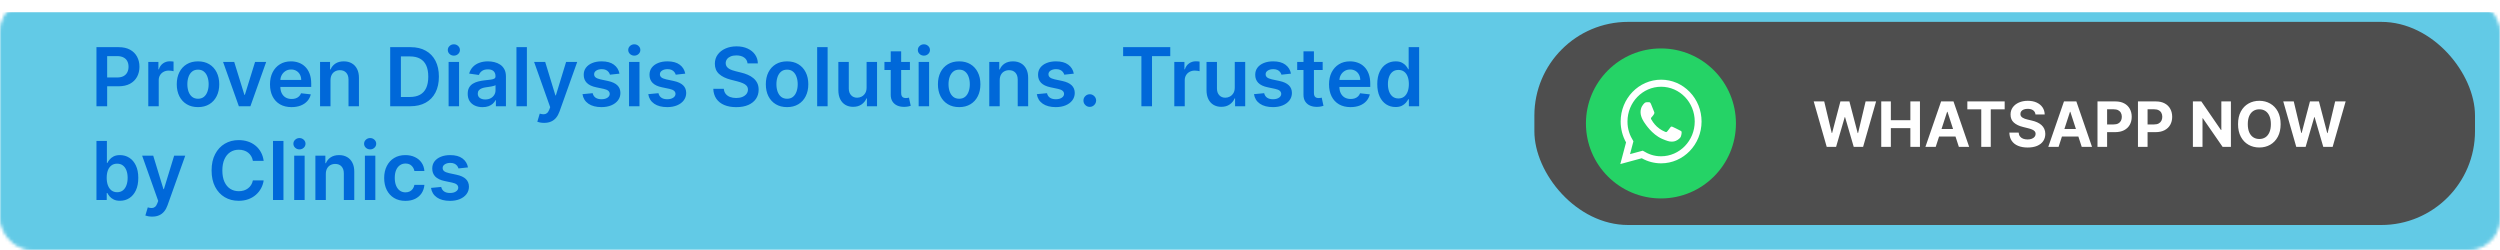
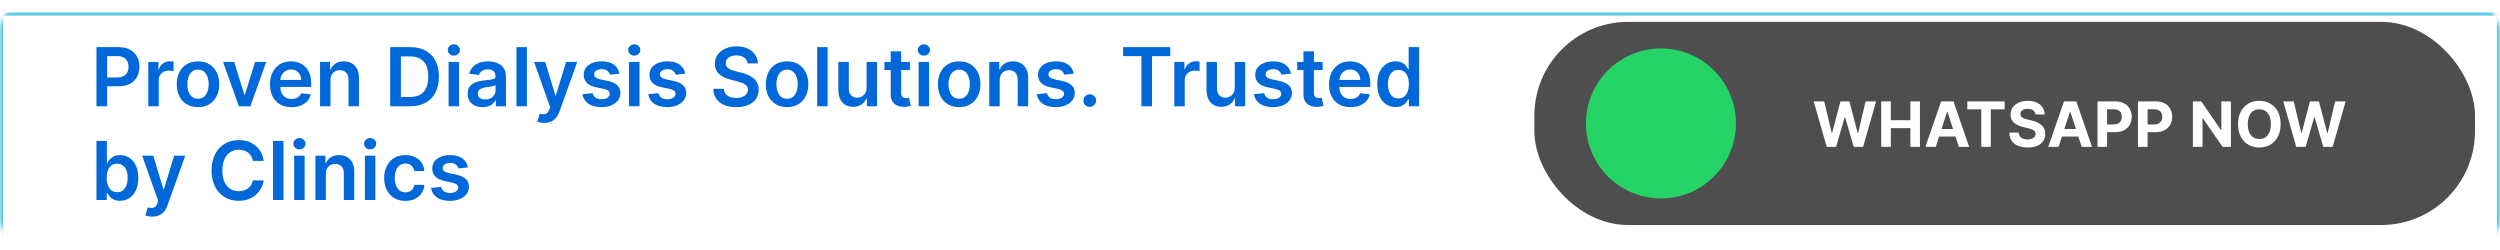
<svg xmlns="http://www.w3.org/2000/svg" width="800" height="80" viewBox="0 0 800 80" fill="none">
  <mask id="mask0_2734_142" style="mask-type:alpha" maskUnits="userSpaceOnUse" x="0" y="0" width="800" height="80">
    <rect x="0.5" y="0.5" width="799" height="79" rx="9.5" fill="#191919" stroke="#929496" />
  </mask>
  <g mask="url(#mask0_2734_142)">
    <g filter="url(#filter0_d_2734_142)">
-       <rect width="800" height="80" fill="#62CAE6" />
      <rect x="0.5" y="0.5" width="799" height="79" stroke="#62CAE6" />
    </g>
  </g>
  <rect x="491" y="7" width="301" height="65" rx="30" fill="#4E4E4E" />
  <circle cx="531.5" cy="39.5" r="24" fill="#25D366" />
-   <path d="M518.5 52.5L520.336 45.567C519.203 43.537 518.608 41.236 518.609 38.877C518.612 31.502 524.419 25.5 531.554 25.5C535.017 25.501 538.267 26.895 540.712 29.424C543.156 31.953 544.501 35.315 544.5 38.89C544.497 46.266 538.69 52.268 531.554 52.268C529.388 52.267 527.254 51.706 525.363 50.639L518.5 52.5ZM525.681 48.217C527.505 49.337 529.247 50.007 531.55 50.008C537.48 50.008 542.311 45.02 542.314 38.888C542.316 32.743 537.509 27.761 531.559 27.759C525.624 27.759 520.797 32.747 520.795 38.879C520.793 41.382 521.503 43.256 522.695 45.217L521.608 49.321L525.681 48.217ZM538.076 42.07C537.995 41.931 537.78 41.847 537.455 41.68C537.132 41.512 535.542 40.703 535.244 40.592C534.948 40.48 534.733 40.424 534.516 40.76C534.301 41.094 533.68 41.847 533.492 42.07C533.304 42.293 533.114 42.321 532.791 42.153C532.468 41.986 531.425 41.634 530.189 40.494C529.228 39.608 528.578 38.513 528.39 38.178C528.202 37.843 528.371 37.662 528.532 37.496C528.678 37.346 528.855 37.105 529.017 36.91C529.181 36.716 529.235 36.577 529.344 36.353C529.451 36.13 529.398 35.934 529.316 35.767C529.235 35.6 528.588 33.954 528.319 33.285C528.056 32.634 527.789 32.721 527.591 32.711L526.971 32.7C526.755 32.7 526.405 32.783 526.109 33.118C525.813 33.454 524.977 34.261 524.977 35.907C524.977 37.553 526.136 39.143 526.297 39.366C526.459 39.588 528.577 42.966 531.822 44.413C532.594 44.758 533.197 44.964 533.666 45.118C534.441 45.372 535.146 45.336 535.704 45.251C536.325 45.155 537.617 44.442 537.887 43.661C538.157 42.879 538.157 42.21 538.076 42.07Z" fill="white" />
  <path d="M584.55 47L580.388 32.455H583.748L586.155 42.561H586.276L588.932 32.455H591.809L594.458 42.582H594.586L596.993 32.455H600.353L596.191 47H593.194L590.424 37.49H590.31L587.547 47H584.55ZM601.999 47V32.455H605.074V38.456H611.317V32.455H614.385V47H611.317V40.992H605.074V47H601.999ZM619.428 47H616.132L621.153 32.455H625.116L630.131 47H626.835L623.192 35.778H623.078L619.428 47ZM619.222 41.283H627.006V43.683H619.222V41.283ZM629.55 34.99V32.455H641.496V34.99H637.043V47H634.003V34.99H629.55ZM651.354 36.638C651.297 36.065 651.053 35.62 650.623 35.303C650.192 34.985 649.607 34.827 648.868 34.827C648.366 34.827 647.943 34.898 647.597 35.04C647.251 35.177 646.986 35.369 646.801 35.615C646.622 35.861 646.532 36.141 646.532 36.453C646.522 36.714 646.577 36.941 646.695 37.135C646.818 37.329 646.986 37.497 647.199 37.639C647.412 37.776 647.658 37.897 647.938 38.001C648.217 38.101 648.516 38.186 648.833 38.257L650.14 38.57C650.774 38.712 651.356 38.901 651.887 39.138C652.417 39.374 652.876 39.666 653.265 40.011C653.653 40.357 653.953 40.764 654.167 41.233C654.384 41.702 654.496 42.239 654.5 42.845C654.496 43.735 654.268 44.507 653.819 45.16C653.373 45.809 652.73 46.313 651.887 46.673C651.049 47.028 650.038 47.206 648.854 47.206C647.68 47.206 646.657 47.026 645.786 46.666C644.919 46.306 644.242 45.774 643.755 45.068C643.272 44.358 643.018 43.48 642.995 42.433H645.971C646.004 42.921 646.143 43.328 646.39 43.655C646.641 43.977 646.974 44.221 647.391 44.386C647.812 44.547 648.288 44.628 648.819 44.628C649.339 44.628 649.792 44.552 650.175 44.401C650.563 44.249 650.864 44.038 651.077 43.769C651.29 43.499 651.397 43.188 651.397 42.838C651.397 42.511 651.3 42.237 651.105 42.014C650.916 41.792 650.637 41.602 650.267 41.446C649.903 41.29 649.455 41.148 648.925 41.02L647.341 40.622C646.115 40.324 645.147 39.858 644.436 39.223C643.726 38.589 643.373 37.734 643.378 36.659C643.373 35.778 643.608 35.009 644.081 34.351C644.56 33.693 645.215 33.179 646.049 32.81C646.882 32.44 647.829 32.256 648.89 32.256C649.969 32.256 650.911 32.44 651.716 32.81C652.526 33.179 653.156 33.693 653.605 34.351C654.055 35.009 654.287 35.771 654.301 36.638H651.354ZM658.744 47H655.449L660.47 32.455H664.433L669.447 47H666.152L662.508 35.778H662.395L658.744 47ZM658.538 41.283H666.322V43.683H658.538V41.283ZM671.198 47V32.455H676.936C678.04 32.455 678.98 32.665 679.756 33.087C680.533 33.503 681.124 34.083 681.532 34.827C681.944 35.565 682.15 36.418 682.15 37.383C682.15 38.349 681.941 39.202 681.525 39.94C681.108 40.679 680.504 41.254 679.713 41.666C678.927 42.078 677.976 42.284 676.858 42.284H673.201V39.82H676.361C676.953 39.82 677.441 39.718 677.824 39.514C678.212 39.306 678.501 39.019 678.691 38.655C678.885 38.285 678.982 37.862 678.982 37.383C678.982 36.901 678.885 36.479 678.691 36.119C678.501 35.755 678.212 35.473 677.824 35.274C677.436 35.071 676.944 34.969 676.347 34.969H674.273V47H671.198ZM684.147 47V32.455H689.886C690.989 32.455 691.929 32.665 692.705 33.087C693.482 33.503 694.074 34.083 694.481 34.827C694.893 35.565 695.099 36.418 695.099 37.383C695.099 38.349 694.89 39.202 694.474 39.94C694.057 40.679 693.453 41.254 692.663 41.666C691.877 42.078 690.925 42.284 689.808 42.284H686.15V39.82H689.31C689.902 39.82 690.39 39.718 690.773 39.514C691.162 39.306 691.451 39.019 691.64 38.655C691.834 38.285 691.931 37.862 691.931 37.383C691.931 36.901 691.834 36.479 691.64 36.119C691.451 35.755 691.162 35.473 690.773 35.274C690.385 35.071 689.893 34.969 689.296 34.969H687.222V47H684.147ZM713.891 32.455V47H711.235L704.907 37.845H704.8V47H701.725V32.455H704.424L710.702 41.602H710.83V32.455H713.891ZM729.799 39.727C729.799 41.313 729.498 42.663 728.897 43.776C728.3 44.888 727.486 45.738 726.453 46.325C725.426 46.908 724.271 47.199 722.988 47.199C721.695 47.199 720.535 46.905 719.507 46.318C718.48 45.731 717.668 44.881 717.071 43.769C716.475 42.656 716.176 41.309 716.176 39.727C716.176 38.141 716.475 36.792 717.071 35.679C717.668 34.566 718.48 33.719 719.507 33.136C720.535 32.549 721.695 32.256 722.988 32.256C724.271 32.256 725.426 32.549 726.453 33.136C727.486 33.719 728.3 34.566 728.897 35.679C729.498 36.792 729.799 38.141 729.799 39.727ZM726.681 39.727C726.681 38.7 726.527 37.833 726.219 37.128C725.916 36.422 725.488 35.887 724.934 35.523C724.38 35.158 723.731 34.976 722.988 34.976C722.244 34.976 721.596 35.158 721.042 35.523C720.488 35.887 720.057 36.422 719.749 37.128C719.446 37.833 719.294 38.7 719.294 39.727C719.294 40.755 719.446 41.621 719.749 42.327C720.057 43.032 720.488 43.567 721.042 43.932C721.596 44.296 722.244 44.479 722.988 44.479C723.731 44.479 724.38 44.296 724.934 43.932C725.488 43.567 725.916 43.032 726.219 42.327C726.527 41.621 726.681 40.755 726.681 39.727ZM734.804 47L730.642 32.455H734.001L736.409 42.561H736.53L739.186 32.455H742.062L744.712 42.582H744.839L747.247 32.455H750.607L746.445 47H743.447L740.678 37.49H740.564L737.801 47H734.804Z" fill="white" />
  <path d="M30.865 34V15.091H37.956C39.409 15.091 40.627 15.362 41.612 15.903C42.603 16.445 43.351 17.19 43.856 18.138C44.367 19.079 44.622 20.151 44.622 21.351C44.622 22.563 44.367 23.641 43.856 24.582C43.345 25.524 42.591 26.266 41.594 26.808C40.597 27.343 39.369 27.611 37.91 27.611H33.21V24.795H37.448C38.298 24.795 38.993 24.647 39.535 24.352C40.077 24.056 40.477 23.65 40.735 23.133C41 22.616 41.132 22.022 41.132 21.351C41.132 20.68 41 20.089 40.735 19.578C40.477 19.067 40.073 18.67 39.526 18.387C38.984 18.098 38.285 17.953 37.43 17.953H34.291V34H30.865ZM47.45 34V19.818H50.691V22.182H50.838C51.097 21.363 51.54 20.732 52.168 20.289C52.802 19.84 53.525 19.615 54.337 19.615C54.522 19.615 54.728 19.624 54.956 19.643C55.19 19.655 55.384 19.677 55.538 19.707V22.782C55.396 22.733 55.172 22.69 54.864 22.653C54.562 22.61 54.27 22.588 53.987 22.588C53.377 22.588 52.83 22.72 52.343 22.985C51.863 23.244 51.485 23.604 51.208 24.065C50.931 24.527 50.792 25.059 50.792 25.663V34H47.45ZM63.36 34.277C61.975 34.277 60.775 33.972 59.76 33.363C58.744 32.754 57.956 31.901 57.396 30.805C56.842 29.71 56.565 28.43 56.565 26.965C56.565 25.5 56.842 24.216 57.396 23.114C57.956 22.012 58.744 21.157 59.76 20.548C60.775 19.938 61.975 19.634 63.36 19.634C64.745 19.634 65.946 19.938 66.961 20.548C67.977 21.157 68.762 22.012 69.316 23.114C69.876 24.216 70.156 25.5 70.156 26.965C70.156 28.43 69.876 29.71 69.316 30.805C68.762 31.901 67.977 32.754 66.961 33.363C65.946 33.972 64.745 34.277 63.36 34.277ZM63.379 31.599C64.13 31.599 64.758 31.393 65.262 30.981C65.767 30.562 66.143 30.002 66.389 29.3C66.641 28.599 66.767 27.817 66.767 26.955C66.767 26.087 66.641 25.303 66.389 24.601C66.143 23.893 65.767 23.33 65.262 22.911C64.758 22.493 64.13 22.283 63.379 22.283C62.609 22.283 61.969 22.493 61.459 22.911C60.954 23.33 60.575 23.893 60.323 24.601C60.077 25.303 59.953 26.087 59.953 26.955C59.953 27.817 60.077 28.599 60.323 29.3C60.575 30.002 60.954 30.562 61.459 30.981C61.969 31.393 62.609 31.599 63.379 31.599ZM85.178 19.818L80.127 34H76.434L71.384 19.818H74.948L78.207 30.353H78.355L81.623 19.818H85.178ZM93.287 34.277C91.865 34.277 90.637 33.981 89.603 33.391C88.575 32.794 87.784 31.95 87.23 30.861C86.676 29.765 86.399 28.476 86.399 26.992C86.399 25.533 86.676 24.253 87.23 23.151C87.79 22.043 88.572 21.182 89.575 20.566C90.578 19.944 91.757 19.634 93.111 19.634C93.985 19.634 94.81 19.775 95.586 20.058C96.368 20.335 97.057 20.766 97.654 21.351C98.257 21.936 98.731 22.68 99.076 23.585C99.421 24.484 99.593 25.555 99.593 26.798V27.823H87.969V25.57H96.389C96.383 24.93 96.244 24.361 95.974 23.862C95.703 23.358 95.324 22.96 94.838 22.671C94.358 22.382 93.798 22.237 93.157 22.237C92.474 22.237 91.874 22.403 91.357 22.736C90.84 23.062 90.437 23.493 90.147 24.028C89.864 24.558 89.72 25.139 89.714 25.773V27.74C89.714 28.565 89.864 29.273 90.166 29.864C90.468 30.448 90.889 30.898 91.431 31.212C91.973 31.519 92.607 31.673 93.333 31.673C93.819 31.673 94.259 31.606 94.653 31.47C95.047 31.329 95.389 31.122 95.678 30.852C95.967 30.581 96.186 30.245 96.334 29.845L99.454 30.196C99.257 31.021 98.882 31.741 98.328 32.356C97.78 32.966 97.078 33.44 96.223 33.778C95.367 34.111 94.389 34.277 93.287 34.277ZM105.763 25.69V34H102.42V19.818H105.615V22.228H105.781C106.107 21.434 106.628 20.803 107.342 20.335C108.062 19.867 108.951 19.634 110.01 19.634C110.989 19.634 111.841 19.843 112.567 20.261C113.3 20.68 113.866 21.286 114.266 22.08C114.673 22.874 114.873 23.838 114.866 24.97V34H111.524V25.487C111.524 24.539 111.278 23.798 110.786 23.262C110.299 22.727 109.625 22.459 108.763 22.459C108.179 22.459 107.659 22.588 107.203 22.847C106.754 23.099 106.4 23.465 106.141 23.945C105.889 24.425 105.763 25.007 105.763 25.69ZM131.269 34H124.861V15.091H131.398C133.275 15.091 134.888 15.47 136.236 16.227C137.59 16.977 138.631 18.058 139.357 19.467C140.083 20.877 140.446 22.563 140.446 24.527C140.446 26.497 140.08 28.189 139.348 29.605C138.621 31.021 137.572 32.107 136.199 32.864C134.833 33.621 133.189 34 131.269 34ZM128.287 31.036H131.103C132.42 31.036 133.519 30.796 134.399 30.316C135.279 29.83 135.941 29.107 136.384 28.146C136.827 27.18 137.049 25.974 137.049 24.527C137.049 23.081 136.827 21.88 136.384 20.926C135.941 19.966 135.285 19.249 134.417 18.775C133.556 18.295 132.484 18.055 131.204 18.055H128.287V31.036ZM143.553 34V19.818H146.896V34H143.553ZM145.234 17.805C144.704 17.805 144.249 17.63 143.867 17.279C143.486 16.922 143.295 16.494 143.295 15.996C143.295 15.491 143.486 15.063 143.867 14.712C144.249 14.355 144.704 14.177 145.234 14.177C145.769 14.177 146.225 14.355 146.6 14.712C146.982 15.063 147.173 15.491 147.173 15.996C147.173 16.494 146.982 16.922 146.6 17.279C146.225 17.63 145.769 17.805 145.234 17.805ZM154.414 34.286C153.515 34.286 152.705 34.126 151.985 33.806C151.271 33.48 150.705 33 150.286 32.366C149.874 31.732 149.668 30.95 149.668 30.021C149.668 29.22 149.816 28.559 150.111 28.035C150.406 27.512 150.81 27.094 151.32 26.78C151.831 26.466 152.407 26.229 153.047 26.069C153.693 25.903 154.361 25.783 155.051 25.709C155.882 25.623 156.556 25.546 157.073 25.478C157.59 25.404 157.965 25.293 158.199 25.146C158.439 24.992 158.559 24.755 158.559 24.435V24.379C158.559 23.684 158.353 23.145 157.941 22.764C157.528 22.382 156.934 22.191 156.159 22.191C155.34 22.191 154.691 22.37 154.21 22.727C153.736 23.084 153.416 23.505 153.25 23.991L150.129 23.548C150.376 22.687 150.782 21.966 151.348 21.388C151.914 20.803 152.607 20.366 153.426 20.077C154.244 19.781 155.149 19.634 156.14 19.634C156.823 19.634 157.503 19.713 158.181 19.874C158.858 20.034 159.476 20.298 160.036 20.668C160.597 21.031 161.046 21.526 161.384 22.154C161.729 22.782 161.901 23.567 161.901 24.509V34H158.688V32.052H158.578C158.374 32.446 158.088 32.815 157.719 33.16C157.356 33.498 156.897 33.772 156.343 33.981C155.795 34.185 155.152 34.286 154.414 34.286ZM155.281 31.83C155.952 31.83 156.534 31.698 157.026 31.433C157.519 31.162 157.897 30.805 158.162 30.362C158.433 29.919 158.568 29.436 158.568 28.913V27.241C158.464 27.328 158.285 27.408 158.033 27.482C157.787 27.555 157.51 27.62 157.202 27.675C156.894 27.731 156.589 27.78 156.288 27.823C155.986 27.866 155.725 27.903 155.503 27.934C155.004 28.002 154.558 28.113 154.164 28.266C153.77 28.42 153.459 28.636 153.232 28.913C153.004 29.183 152.89 29.534 152.89 29.965C152.89 30.581 153.115 31.046 153.564 31.359C154.013 31.673 154.586 31.83 155.281 31.83ZM168.605 15.091V34H165.262V15.091H168.605ZM174.119 39.318C173.663 39.318 173.242 39.281 172.854 39.207C172.472 39.14 172.168 39.06 171.94 38.967L172.716 36.364C173.202 36.505 173.636 36.573 174.017 36.567C174.399 36.561 174.734 36.441 175.024 36.207C175.319 35.979 175.569 35.597 175.772 35.062L176.058 34.295L170.915 19.818H174.461L177.729 30.528H177.877L181.154 19.818H184.709L179.031 35.717C178.766 36.468 178.415 37.111 177.978 37.647C177.541 38.189 177.006 38.601 176.372 38.884C175.744 39.173 174.993 39.318 174.119 39.318ZM198.231 23.567L195.184 23.899C195.098 23.591 194.947 23.302 194.732 23.031C194.522 22.76 194.239 22.542 193.882 22.376C193.525 22.209 193.088 22.126 192.571 22.126C191.875 22.126 191.291 22.277 190.817 22.579C190.349 22.88 190.118 23.271 190.124 23.751C190.118 24.164 190.269 24.499 190.577 24.758C190.891 25.016 191.408 25.229 192.128 25.395L194.547 25.912C195.889 26.201 196.886 26.66 197.538 27.288C198.197 27.916 198.529 28.737 198.536 29.753C198.529 30.645 198.268 31.433 197.751 32.117C197.24 32.794 196.529 33.323 195.618 33.705C194.707 34.086 193.661 34.277 192.479 34.277C190.743 34.277 189.346 33.914 188.287 33.188C187.228 32.455 186.597 31.436 186.394 30.131L189.653 29.817C189.801 30.458 190.115 30.941 190.595 31.267C191.075 31.593 191.7 31.756 192.469 31.756C193.263 31.756 193.901 31.593 194.381 31.267C194.867 30.941 195.11 30.538 195.11 30.058C195.11 29.651 194.953 29.316 194.639 29.051C194.331 28.787 193.851 28.583 193.199 28.442L190.78 27.934C189.42 27.651 188.413 27.174 187.761 26.503C187.108 25.826 186.785 24.97 186.791 23.936C186.785 23.062 187.022 22.305 187.502 21.665C187.988 21.018 188.662 20.52 189.524 20.169C190.392 19.812 191.392 19.634 192.525 19.634C194.187 19.634 195.495 19.988 196.449 20.695C197.409 21.403 198.003 22.36 198.231 23.567ZM201.292 34V19.818H204.634V34H201.292ZM202.972 17.805C202.443 17.805 201.987 17.63 201.605 17.279C201.224 16.922 201.033 16.494 201.033 15.996C201.033 15.491 201.224 15.063 201.605 14.712C201.987 14.355 202.443 14.177 202.972 14.177C203.507 14.177 203.963 14.355 204.338 14.712C204.72 15.063 204.911 15.491 204.911 15.996C204.911 16.494 204.72 16.922 204.338 17.279C203.963 17.63 203.507 17.805 202.972 17.805ZM219.28 23.567L216.233 23.899C216.147 23.591 215.996 23.302 215.78 23.031C215.571 22.76 215.288 22.542 214.931 22.376C214.574 22.209 214.137 22.126 213.62 22.126C212.924 22.126 212.34 22.277 211.866 22.579C211.398 22.88 211.167 23.271 211.173 23.751C211.167 24.164 211.318 24.499 211.626 24.758C211.939 25.016 212.456 25.229 213.177 25.395L215.596 25.912C216.938 26.201 217.935 26.66 218.587 27.288C219.246 27.916 219.578 28.737 219.584 29.753C219.578 30.645 219.317 31.433 218.8 32.117C218.289 32.794 217.578 33.323 216.667 33.705C215.756 34.086 214.709 34.277 213.528 34.277C211.792 34.277 210.394 33.914 209.336 33.188C208.277 32.455 207.646 31.436 207.443 30.131L210.702 29.817C210.85 30.458 211.164 30.941 211.644 31.267C212.124 31.593 212.749 31.756 213.518 31.756C214.312 31.756 214.949 31.593 215.43 31.267C215.916 30.941 216.159 30.538 216.159 30.058C216.159 29.651 216.002 29.316 215.688 29.051C215.38 28.787 214.9 28.583 214.248 28.442L211.829 27.934C210.468 27.651 209.462 27.174 208.809 26.503C208.157 25.826 207.834 24.97 207.84 23.936C207.834 23.062 208.071 22.305 208.551 21.665C209.037 21.018 209.711 20.52 210.573 20.169C211.441 19.812 212.441 19.634 213.574 19.634C215.236 19.634 216.544 19.988 217.498 20.695C218.458 21.403 219.052 22.36 219.28 23.567ZM239.214 20.289C239.127 19.483 238.764 18.855 238.124 18.405C237.49 17.956 236.665 17.732 235.65 17.732C234.936 17.732 234.323 17.839 233.812 18.055C233.301 18.27 232.911 18.562 232.64 18.932C232.369 19.301 232.23 19.723 232.224 20.197C232.224 20.591 232.314 20.932 232.492 21.222C232.677 21.511 232.926 21.757 233.24 21.96C233.554 22.157 233.902 22.323 234.283 22.459C234.665 22.594 235.05 22.708 235.437 22.8L237.21 23.244C237.924 23.41 238.61 23.634 239.269 23.918C239.934 24.201 240.528 24.558 241.051 24.989C241.58 25.419 241.999 25.94 242.307 26.549C242.614 27.158 242.768 27.872 242.768 28.691C242.768 29.799 242.485 30.775 241.919 31.618C241.353 32.455 240.534 33.111 239.463 33.584C238.398 34.052 237.108 34.286 235.594 34.286C234.123 34.286 232.846 34.059 231.763 33.603C230.685 33.148 229.842 32.483 229.233 31.609C228.63 30.735 228.303 29.67 228.254 28.414H231.624C231.673 29.073 231.876 29.62 232.233 30.058C232.59 30.495 233.055 30.821 233.628 31.036C234.206 31.252 234.853 31.359 235.567 31.359C236.311 31.359 236.964 31.249 237.524 31.027C238.09 30.799 238.533 30.485 238.854 30.085C239.174 29.679 239.337 29.205 239.343 28.663C239.337 28.171 239.192 27.765 238.909 27.445C238.626 27.118 238.229 26.848 237.718 26.632C237.213 26.41 236.622 26.213 235.945 26.041L233.794 25.487C232.237 25.087 231.006 24.481 230.101 23.668C229.202 22.85 228.753 21.763 228.753 20.409C228.753 19.295 229.054 18.319 229.657 17.482C230.267 16.645 231.095 15.996 232.141 15.534C233.188 15.066 234.372 14.832 235.696 14.832C237.038 14.832 238.213 15.066 239.223 15.534C240.238 15.996 241.036 16.639 241.614 17.464C242.193 18.282 242.491 19.224 242.51 20.289H239.214ZM251.86 34.277C250.475 34.277 249.275 33.972 248.26 33.363C247.244 32.754 246.456 31.901 245.896 30.805C245.342 29.71 245.065 28.43 245.065 26.965C245.065 25.5 245.342 24.216 245.896 23.114C246.456 22.012 247.244 21.157 248.26 20.548C249.275 19.938 250.475 19.634 251.86 19.634C253.245 19.634 254.446 19.938 255.461 20.548C256.477 21.157 257.262 22.012 257.816 23.114C258.376 24.216 258.656 25.5 258.656 26.965C258.656 28.43 258.376 29.71 257.816 30.805C257.262 31.901 256.477 32.754 255.461 33.363C254.446 33.972 253.245 34.277 251.86 34.277ZM251.879 31.599C252.63 31.599 253.258 31.393 253.762 30.981C254.267 30.562 254.643 30.002 254.889 29.3C255.141 28.599 255.267 27.817 255.267 26.955C255.267 26.087 255.141 25.303 254.889 24.601C254.643 23.893 254.267 23.33 253.762 22.911C253.258 22.493 252.63 22.283 251.879 22.283C251.109 22.283 250.469 22.493 249.958 22.911C249.454 23.33 249.075 23.893 248.823 24.601C248.577 25.303 248.453 26.087 248.453 26.955C248.453 27.817 248.577 28.599 248.823 29.3C249.075 30.002 249.454 30.562 249.958 30.981C250.469 31.393 251.109 31.599 251.879 31.599ZM264.835 15.091V34H261.493V15.091H264.835ZM277.311 28.035V19.818H280.653V34H277.413V31.479H277.265C276.945 32.273 276.419 32.923 275.686 33.428C274.96 33.932 274.064 34.185 272.999 34.185C272.07 34.185 271.248 33.978 270.534 33.566C269.826 33.148 269.272 32.541 268.872 31.747C268.472 30.947 268.272 29.981 268.272 28.848V19.818H271.614V28.331C271.614 29.23 271.861 29.944 272.353 30.473C272.845 31.002 273.492 31.267 274.292 31.267C274.784 31.267 275.261 31.147 275.723 30.907C276.185 30.667 276.563 30.31 276.859 29.836C277.16 29.356 277.311 28.756 277.311 28.035ZM291.172 19.818V22.403H283.019V19.818H291.172ZM285.032 16.421H288.374V29.734C288.374 30.184 288.442 30.528 288.578 30.768C288.719 31.002 288.904 31.162 289.132 31.249C289.359 31.335 289.612 31.378 289.889 31.378C290.098 31.378 290.289 31.363 290.461 31.332C290.64 31.301 290.775 31.273 290.867 31.249L291.431 33.861C291.252 33.923 290.997 33.991 290.664 34.065C290.338 34.139 289.938 34.182 289.464 34.194C288.627 34.218 287.873 34.092 287.202 33.815C286.531 33.532 285.999 33.095 285.605 32.504C285.217 31.913 285.026 31.175 285.032 30.288V16.421ZM293.967 34V19.818H297.31V34H293.967ZM295.648 17.805C295.118 17.805 294.663 17.63 294.281 17.279C293.9 16.922 293.709 16.494 293.709 15.996C293.709 15.491 293.9 15.063 294.281 14.712C294.663 14.355 295.118 14.177 295.648 14.177C296.183 14.177 296.639 14.355 297.014 14.712C297.396 15.063 297.587 15.491 297.587 15.996C297.587 16.494 297.396 16.922 297.014 17.279C296.639 17.63 296.183 17.805 295.648 17.805ZM306.933 34.277C305.548 34.277 304.347 33.972 303.332 33.363C302.316 32.754 301.528 31.901 300.968 30.805C300.414 29.71 300.137 28.43 300.137 26.965C300.137 25.5 300.414 24.216 300.968 23.114C301.528 22.012 302.316 21.157 303.332 20.548C304.347 19.938 305.548 19.634 306.933 19.634C308.318 19.634 309.518 19.938 310.534 20.548C311.549 21.157 312.334 22.012 312.888 23.114C313.448 24.216 313.728 25.5 313.728 26.965C313.728 28.43 313.448 29.71 312.888 30.805C312.334 31.901 311.549 32.754 310.534 33.363C309.518 33.972 308.318 34.277 306.933 34.277ZM306.951 31.599C307.702 31.599 308.33 31.393 308.835 30.981C309.339 30.562 309.715 30.002 309.961 29.3C310.213 28.599 310.34 27.817 310.34 26.955C310.34 26.087 310.213 25.303 309.961 24.601C309.715 23.893 309.339 23.33 308.835 22.911C308.33 22.493 307.702 22.283 306.951 22.283C306.182 22.283 305.542 22.493 305.031 22.911C304.526 23.33 304.147 23.893 303.895 24.601C303.649 25.303 303.526 26.087 303.526 26.955C303.526 27.817 303.649 28.599 303.895 29.3C304.147 30.002 304.526 30.562 305.031 30.981C305.542 31.393 306.182 31.599 306.951 31.599ZM319.907 25.69V34H316.565V19.818H319.76V22.228H319.926C320.252 21.434 320.772 20.803 321.486 20.335C322.206 19.867 323.096 19.634 324.154 19.634C325.133 19.634 325.986 19.843 326.712 20.261C327.444 20.68 328.011 21.286 328.411 22.08C328.817 22.874 329.017 23.838 329.011 24.97V34H325.669V25.487C325.669 24.539 325.422 23.798 324.93 23.262C324.444 22.727 323.77 22.459 322.908 22.459C322.323 22.459 321.803 22.588 321.348 22.847C320.898 23.099 320.544 23.465 320.286 23.945C320.033 24.425 319.907 25.007 319.907 25.69ZM343.618 23.567L340.571 23.899C340.484 23.591 340.334 23.302 340.118 23.031C339.909 22.76 339.626 22.542 339.269 22.376C338.912 22.209 338.475 22.126 337.958 22.126C337.262 22.126 336.677 22.277 336.203 22.579C335.736 22.88 335.505 23.271 335.511 23.751C335.505 24.164 335.656 24.499 335.963 24.758C336.277 25.016 336.794 25.229 337.515 25.395L339.934 25.912C341.275 26.201 342.273 26.66 342.925 27.288C343.584 27.916 343.916 28.737 343.922 29.753C343.916 30.645 343.654 31.433 343.137 32.117C342.627 32.794 341.916 33.323 341.005 33.705C340.094 34.086 339.047 34.277 337.865 34.277C336.13 34.277 334.732 33.914 333.674 33.188C332.615 32.455 331.984 31.436 331.781 30.131L335.04 29.817C335.188 30.458 335.502 30.941 335.982 31.267C336.462 31.593 337.087 31.756 337.856 31.756C338.65 31.756 339.287 31.593 339.767 31.267C340.254 30.941 340.497 30.538 340.497 30.058C340.497 29.651 340.34 29.316 340.026 29.051C339.718 28.787 339.238 28.583 338.586 28.442L336.167 27.934C334.806 27.651 333.8 27.174 333.147 26.503C332.495 25.826 332.172 24.97 332.178 23.936C332.172 23.062 332.409 22.305 332.889 21.665C333.375 21.018 334.049 20.52 334.911 20.169C335.779 19.812 336.779 19.634 337.912 19.634C339.574 19.634 340.882 19.988 341.836 20.695C342.796 21.403 343.39 22.36 343.618 23.567ZM348.737 34.203C348.177 34.203 347.697 34.006 347.297 33.612C346.897 33.218 346.7 32.738 346.706 32.172C346.7 31.618 346.897 31.144 347.297 30.75C347.697 30.356 348.177 30.159 348.737 30.159C349.279 30.159 349.75 30.356 350.15 30.75C350.556 31.144 350.762 31.618 350.768 32.172C350.762 32.547 350.664 32.889 350.473 33.197C350.288 33.505 350.042 33.751 349.734 33.935C349.433 34.114 349.1 34.203 348.737 34.203ZM359.401 17.962V15.091H374.488V17.962H368.643V34H365.246V17.962H359.401ZM375.776 34V19.818H379.017V22.182H379.164C379.423 21.363 379.866 20.732 380.494 20.289C381.128 19.84 381.851 19.615 382.664 19.615C382.848 19.615 383.055 19.624 383.282 19.643C383.516 19.655 383.71 19.677 383.864 19.707V22.782C383.722 22.733 383.498 22.69 383.19 22.653C382.888 22.61 382.596 22.588 382.313 22.588C381.703 22.588 381.156 22.72 380.669 22.985C380.189 23.244 379.811 23.604 379.534 24.065C379.257 24.527 379.118 25.059 379.118 25.663V34H375.776ZM395.124 28.035V19.818H398.466V34H395.225V31.479H395.077C394.757 32.273 394.231 32.923 393.499 33.428C392.772 33.932 391.877 34.185 390.812 34.185C389.882 34.185 389.061 33.978 388.347 33.566C387.639 33.148 387.085 32.541 386.685 31.747C386.285 30.947 386.085 29.981 386.085 28.848V19.818H389.427V28.331C389.427 29.23 389.673 29.944 390.165 30.473C390.658 31.002 391.304 31.267 392.104 31.267C392.597 31.267 393.074 31.147 393.536 30.907C393.997 30.667 394.376 30.31 394.671 29.836C394.973 29.356 395.124 28.756 395.124 28.035ZM413.112 23.567L410.065 23.899C409.979 23.591 409.828 23.302 409.612 23.031C409.403 22.76 409.12 22.542 408.763 22.376C408.406 22.209 407.969 22.126 407.452 22.126C406.756 22.126 406.172 22.277 405.698 22.579C405.23 22.88 404.999 23.271 405.005 23.751C404.999 24.164 405.15 24.499 405.458 24.758C405.771 25.016 406.289 25.229 407.009 25.395L409.428 25.912C410.77 26.201 411.767 26.66 412.419 27.288C413.078 27.916 413.41 28.737 413.416 29.753C413.41 30.645 413.149 31.433 412.632 32.117C412.121 32.794 411.41 33.323 410.499 33.705C409.588 34.086 408.541 34.277 407.36 34.277C405.624 34.277 404.227 33.914 403.168 33.188C402.109 32.455 401.478 31.436 401.275 30.131L404.534 29.817C404.682 30.458 404.996 30.941 405.476 31.267C405.956 31.593 406.581 31.756 407.35 31.756C408.144 31.756 408.781 31.593 409.262 31.267C409.748 30.941 409.991 30.538 409.991 30.058C409.991 29.651 409.834 29.316 409.52 29.051C409.212 28.787 408.732 28.583 408.08 28.442L405.661 27.934C404.3 27.651 403.294 27.174 402.642 26.503C401.989 25.826 401.666 24.97 401.672 23.936C401.666 23.062 401.903 22.305 402.383 21.665C402.869 21.018 403.543 20.52 404.405 20.169C405.273 19.812 406.273 19.634 407.406 19.634C409.068 19.634 410.376 19.988 411.33 20.695C412.29 21.403 412.884 22.36 413.112 23.567ZM423.254 19.818V22.403H415.101V19.818H423.254ZM417.114 16.421H420.456V29.734C420.456 30.184 420.524 30.528 420.66 30.768C420.801 31.002 420.986 31.162 421.214 31.249C421.441 31.335 421.694 31.378 421.971 31.378C422.18 31.378 422.371 31.363 422.543 31.332C422.722 31.301 422.857 31.273 422.949 31.249L423.513 33.861C423.334 33.923 423.079 33.991 422.746 34.065C422.42 34.139 422.02 34.182 421.546 34.194C420.709 34.218 419.955 34.092 419.284 33.815C418.613 33.532 418.081 33.095 417.687 32.504C417.299 31.913 417.108 31.175 417.114 30.288V16.421ZM432.175 34.277C430.754 34.277 429.526 33.981 428.491 33.391C427.464 32.794 426.673 31.95 426.119 30.861C425.565 29.765 425.288 28.476 425.288 26.992C425.288 25.533 425.565 24.253 426.119 23.151C426.679 22.043 427.46 21.182 428.464 20.566C429.467 19.944 430.646 19.634 432 19.634C432.874 19.634 433.699 19.775 434.474 20.058C435.256 20.335 435.946 20.766 436.543 21.351C437.146 21.936 437.62 22.68 437.964 23.585C438.309 24.484 438.482 25.555 438.482 26.798V27.823H426.857V25.57H435.278C435.272 24.93 435.133 24.361 434.862 23.862C434.591 23.358 434.213 22.96 433.727 22.671C433.246 22.382 432.686 22.237 432.046 22.237C431.363 22.237 430.763 22.403 430.246 22.736C429.729 23.062 429.326 23.493 429.036 24.028C428.753 24.558 428.608 25.139 428.602 25.773V27.74C428.602 28.565 428.753 29.273 429.055 29.864C429.356 30.448 429.778 30.898 430.32 31.212C430.861 31.519 431.495 31.673 432.222 31.673C432.708 31.673 433.148 31.606 433.542 31.47C433.936 31.329 434.277 31.122 434.567 30.852C434.856 30.581 435.075 30.245 435.222 29.845L438.343 30.196C438.146 31.021 437.771 31.741 437.217 32.356C436.669 32.966 435.967 33.44 435.112 33.778C434.256 34.111 433.277 34.277 432.175 34.277ZM446.572 34.249C445.458 34.249 444.461 33.963 443.58 33.391C442.7 32.818 442.005 31.987 441.494 30.898C440.983 29.808 440.727 28.485 440.727 26.928C440.727 25.352 440.986 24.022 441.503 22.939C442.026 21.849 442.731 21.028 443.617 20.474C444.504 19.914 445.492 19.634 446.581 19.634C447.412 19.634 448.095 19.775 448.631 20.058C449.166 20.335 449.591 20.671 449.905 21.065C450.219 21.452 450.462 21.819 450.634 22.163H450.773V15.091H454.124V34H450.838V31.766H450.634C450.462 32.11 450.213 32.477 449.887 32.864C449.56 33.246 449.129 33.572 448.594 33.843C448.058 34.114 447.384 34.249 446.572 34.249ZM447.504 31.507C448.212 31.507 448.816 31.316 449.314 30.935C449.813 30.547 450.191 30.008 450.45 29.319C450.708 28.63 450.838 27.826 450.838 26.909C450.838 25.992 450.708 25.195 450.45 24.518C450.197 23.841 449.822 23.314 449.323 22.939C448.831 22.563 448.225 22.376 447.504 22.376C446.76 22.376 446.138 22.57 445.639 22.957C445.141 23.345 444.765 23.881 444.513 24.564C444.261 25.247 444.134 26.029 444.134 26.909C444.134 27.796 444.261 28.586 444.513 29.282C444.771 29.971 445.15 30.516 445.649 30.916C446.153 31.31 446.772 31.507 447.504 31.507ZM30.865 64V45.091H34.207V52.163H34.346C34.518 51.819 34.761 51.452 35.075 51.065C35.389 50.671 35.814 50.335 36.349 50.058C36.885 49.775 37.568 49.633 38.399 49.633C39.495 49.633 40.483 49.914 41.363 50.474C42.249 51.028 42.951 51.849 43.468 52.939C43.991 54.022 44.253 55.352 44.253 56.928C44.253 58.485 43.997 59.808 43.486 60.898C42.976 61.987 42.28 62.818 41.4 63.391C40.52 63.963 39.523 64.249 38.408 64.249C37.596 64.249 36.922 64.114 36.386 63.843C35.851 63.572 35.42 63.246 35.094 62.864C34.774 62.477 34.524 62.11 34.346 61.766H34.152V64H30.865ZM34.143 56.909C34.143 57.826 34.272 58.63 34.531 59.319C34.795 60.008 35.174 60.547 35.666 60.935C36.165 61.316 36.768 61.507 37.476 61.507C38.215 61.507 38.833 61.31 39.332 60.916C39.83 60.516 40.206 59.971 40.458 59.282C40.717 58.586 40.846 57.795 40.846 56.909C40.846 56.029 40.72 55.247 40.467 54.564C40.215 53.881 39.84 53.345 39.341 52.957C38.842 52.57 38.221 52.376 37.476 52.376C36.762 52.376 36.156 52.563 35.657 52.939C35.158 53.314 34.78 53.841 34.521 54.518C34.269 55.195 34.143 55.992 34.143 56.909ZM48.689 69.318C48.234 69.318 47.812 69.281 47.424 69.207C47.043 69.14 46.738 69.06 46.51 68.967L47.286 66.364C47.772 66.505 48.206 66.573 48.588 66.567C48.969 66.561 49.305 66.441 49.594 66.207C49.89 65.979 50.139 65.597 50.342 65.062L50.628 64.296L45.485 49.818H49.031L52.299 60.528H52.447L55.725 49.818H59.279L53.601 65.717C53.337 66.468 52.986 67.112 52.549 67.647C52.112 68.189 51.576 68.601 50.942 68.884C50.314 69.174 49.563 69.318 48.689 69.318ZM84.375 51.471H80.921C80.823 50.905 80.641 50.403 80.377 49.966C80.112 49.523 79.783 49.147 79.389 48.84C78.995 48.532 78.546 48.301 78.041 48.147C77.542 47.987 77.004 47.907 76.425 47.907C75.397 47.907 74.486 48.166 73.692 48.682C72.898 49.193 72.276 49.944 71.827 50.935C71.378 51.92 71.153 53.124 71.153 54.545C71.153 55.992 71.378 57.211 71.827 58.202C72.283 59.187 72.904 59.931 73.692 60.436C74.486 60.935 75.394 61.184 76.416 61.184C76.982 61.184 77.511 61.11 78.004 60.962C78.502 60.809 78.949 60.584 79.343 60.288C79.743 59.993 80.078 59.63 80.349 59.199C80.626 58.768 80.817 58.276 80.921 57.722L84.375 57.74C84.245 58.639 83.965 59.482 83.534 60.27C83.11 61.058 82.553 61.753 81.863 62.356C81.174 62.954 80.368 63.421 79.444 63.76C78.521 64.092 77.496 64.258 76.37 64.258C74.708 64.258 73.224 63.874 71.919 63.104C70.615 62.335 69.587 61.224 68.836 59.771C68.085 58.319 67.709 56.577 67.709 54.545C67.709 52.508 68.088 50.766 68.845 49.32C69.602 47.867 70.633 46.756 71.938 45.986C73.243 45.217 74.72 44.832 76.37 44.832C77.422 44.832 78.401 44.98 79.306 45.276C80.211 45.571 81.017 46.005 81.725 46.577C82.433 47.144 83.014 47.839 83.47 48.664C83.931 49.483 84.233 50.418 84.375 51.471ZM90.706 45.091V64H87.364V45.091H90.706ZM94.143 64V49.818H97.485V64H94.143ZM95.823 47.805C95.294 47.805 94.839 47.63 94.457 47.279C94.075 46.922 93.885 46.494 93.885 45.996C93.885 45.491 94.075 45.063 94.457 44.712C94.839 44.355 95.294 44.177 95.823 44.177C96.359 44.177 96.814 44.355 97.19 44.712C97.572 45.063 97.762 45.491 97.762 45.996C97.762 46.494 97.572 46.922 97.19 47.279C96.814 47.63 96.359 47.805 95.823 47.805ZM104.265 55.69V64H100.922V49.818H104.117V52.228H104.283C104.609 51.434 105.13 50.803 105.844 50.335C106.564 49.867 107.453 49.633 108.512 49.633C109.491 49.633 110.343 49.843 111.069 50.261C111.802 50.68 112.368 51.286 112.768 52.08C113.175 52.874 113.375 53.838 113.368 54.97V64H110.026V55.487C110.026 54.539 109.78 53.798 109.287 53.262C108.801 52.727 108.127 52.459 107.265 52.459C106.681 52.459 106.161 52.588 105.705 52.847C105.256 53.099 104.902 53.465 104.643 53.945C104.391 54.425 104.265 55.007 104.265 55.69ZM116.766 64V49.818H120.108V64H116.766ZM118.447 47.805C117.917 47.805 117.462 47.63 117.08 47.279C116.698 46.922 116.508 46.494 116.508 45.996C116.508 45.491 116.698 45.063 117.08 44.712C117.462 44.355 117.917 44.177 118.447 44.177C118.982 44.177 119.438 44.355 119.813 44.712C120.195 45.063 120.385 45.491 120.385 45.996C120.385 46.494 120.195 46.922 119.813 47.279C119.438 47.63 118.982 47.805 118.447 47.805ZM129.732 64.277C128.316 64.277 127.1 63.966 126.085 63.344C125.075 62.723 124.296 61.864 123.749 60.769C123.207 59.667 122.936 58.399 122.936 56.965C122.936 55.524 123.213 54.253 123.767 53.151C124.321 52.043 125.103 51.182 126.112 50.566C127.128 49.944 128.328 49.633 129.713 49.633C130.864 49.633 131.883 49.846 132.769 50.271C133.662 50.689 134.373 51.283 134.902 52.053C135.431 52.816 135.733 53.708 135.807 54.73H132.612C132.483 54.047 132.175 53.477 131.689 53.022C131.209 52.56 130.566 52.33 129.759 52.33C129.076 52.33 128.476 52.514 127.959 52.883C127.442 53.247 127.039 53.77 126.749 54.453C126.466 55.136 126.325 55.955 126.325 56.909C126.325 57.876 126.466 58.706 126.749 59.402C127.032 60.091 127.429 60.624 127.94 60.999C128.457 61.369 129.064 61.553 129.759 61.553C130.252 61.553 130.692 61.461 131.08 61.276C131.473 61.086 131.803 60.812 132.067 60.455C132.332 60.097 132.514 59.664 132.612 59.153H135.807C135.727 60.156 135.431 61.045 134.92 61.821C134.41 62.59 133.714 63.194 132.834 63.631C131.954 64.062 130.92 64.277 129.732 64.277ZM149.76 53.567L146.713 53.899C146.627 53.591 146.476 53.302 146.261 53.031C146.052 52.76 145.768 52.542 145.411 52.376C145.054 52.209 144.617 52.126 144.1 52.126C143.405 52.126 142.82 52.277 142.346 52.579C141.878 52.88 141.647 53.271 141.654 53.751C141.647 54.164 141.798 54.499 142.106 54.758C142.42 55.016 142.937 55.229 143.657 55.395L146.076 55.912C147.418 56.201 148.415 56.66 149.068 57.288C149.726 57.916 150.059 58.737 150.065 59.753C150.059 60.645 149.797 61.433 149.28 62.117C148.769 62.794 148.058 63.323 147.147 63.705C146.236 64.086 145.19 64.277 144.008 64.277C142.272 64.277 140.875 63.914 139.816 63.188C138.758 62.455 138.127 61.436 137.923 60.131L141.183 59.818C141.33 60.458 141.644 60.941 142.124 61.267C142.605 61.593 143.229 61.756 143.999 61.756C144.793 61.756 145.43 61.593 145.91 61.267C146.396 60.941 146.639 60.538 146.639 60.057C146.639 59.651 146.482 59.316 146.169 59.051C145.861 58.786 145.381 58.583 144.728 58.442L142.309 57.934C140.949 57.651 139.942 57.174 139.29 56.503C138.637 55.826 138.314 54.97 138.32 53.936C138.314 53.062 138.551 52.305 139.031 51.665C139.518 51.019 140.192 50.52 141.053 50.169C141.921 49.812 142.922 49.633 144.054 49.633C145.716 49.633 147.024 49.987 147.978 50.695C148.938 51.403 149.532 52.36 149.76 53.567Z" fill="#0068D9" />
  <defs>
    <filter id="filter0_d_2734_142" x="-4" y="0" width="808" height="88" filterUnits="userSpaceOnUse" color-interpolation-filters="sRGB">
      <feFlood flood-opacity="0" result="BackgroundImageFix" />
      <feColorMatrix in="SourceAlpha" type="matrix" values="0 0 0 0 0 0 0 0 0 0 0 0 0 0 0 0 0 0 127 0" result="hardAlpha" />
      <feOffset dy="4" />
      <feGaussianBlur stdDeviation="2" />
      <feComposite in2="hardAlpha" operator="out" />
      <feColorMatrix type="matrix" values="0 0 0 0 0 0 0 0 0 0 0 0 0 0 0 0 0 0 0.25 0" />
      <feBlend mode="normal" in2="BackgroundImageFix" result="effect1_dropShadow_2734_142" />
      <feBlend mode="normal" in="SourceGraphic" in2="effect1_dropShadow_2734_142" result="shape" />
    </filter>
  </defs>
</svg>